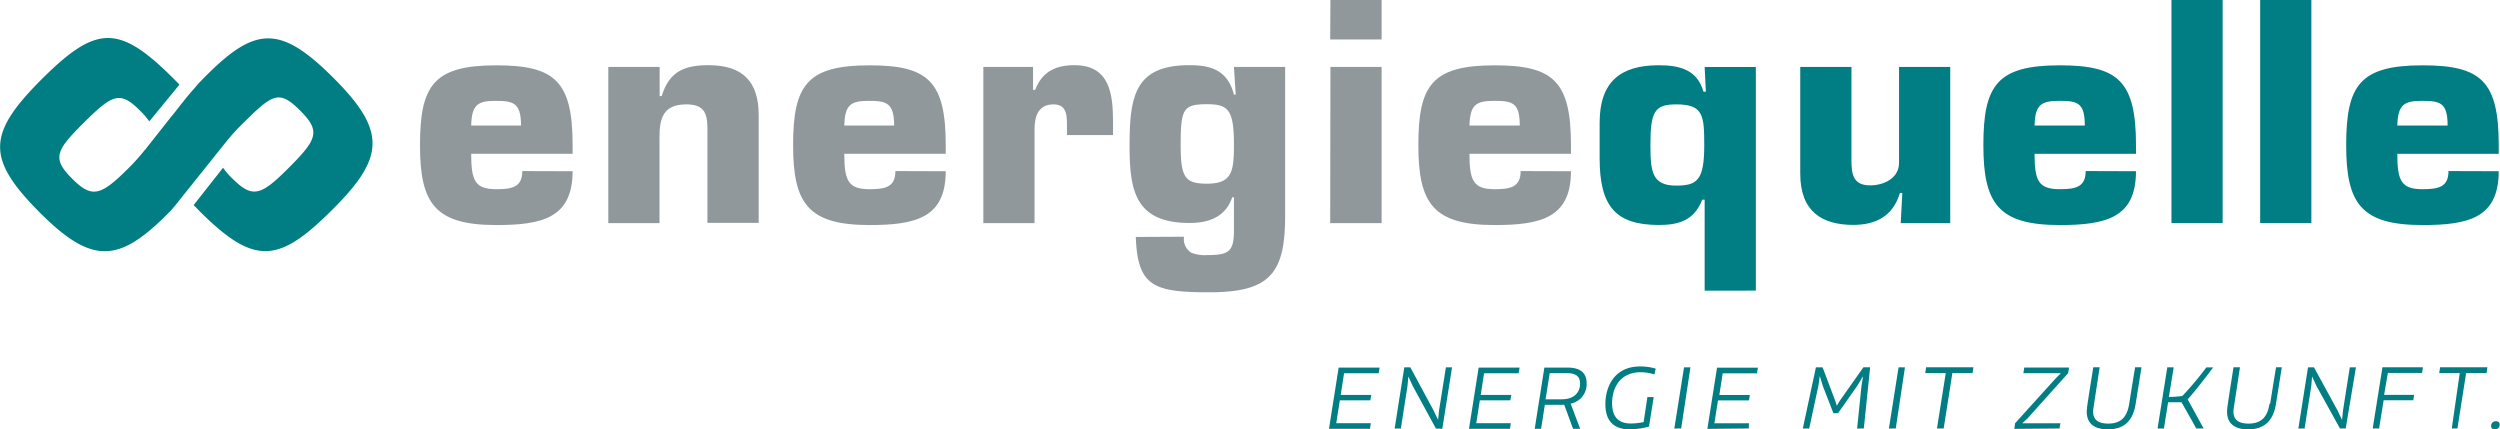
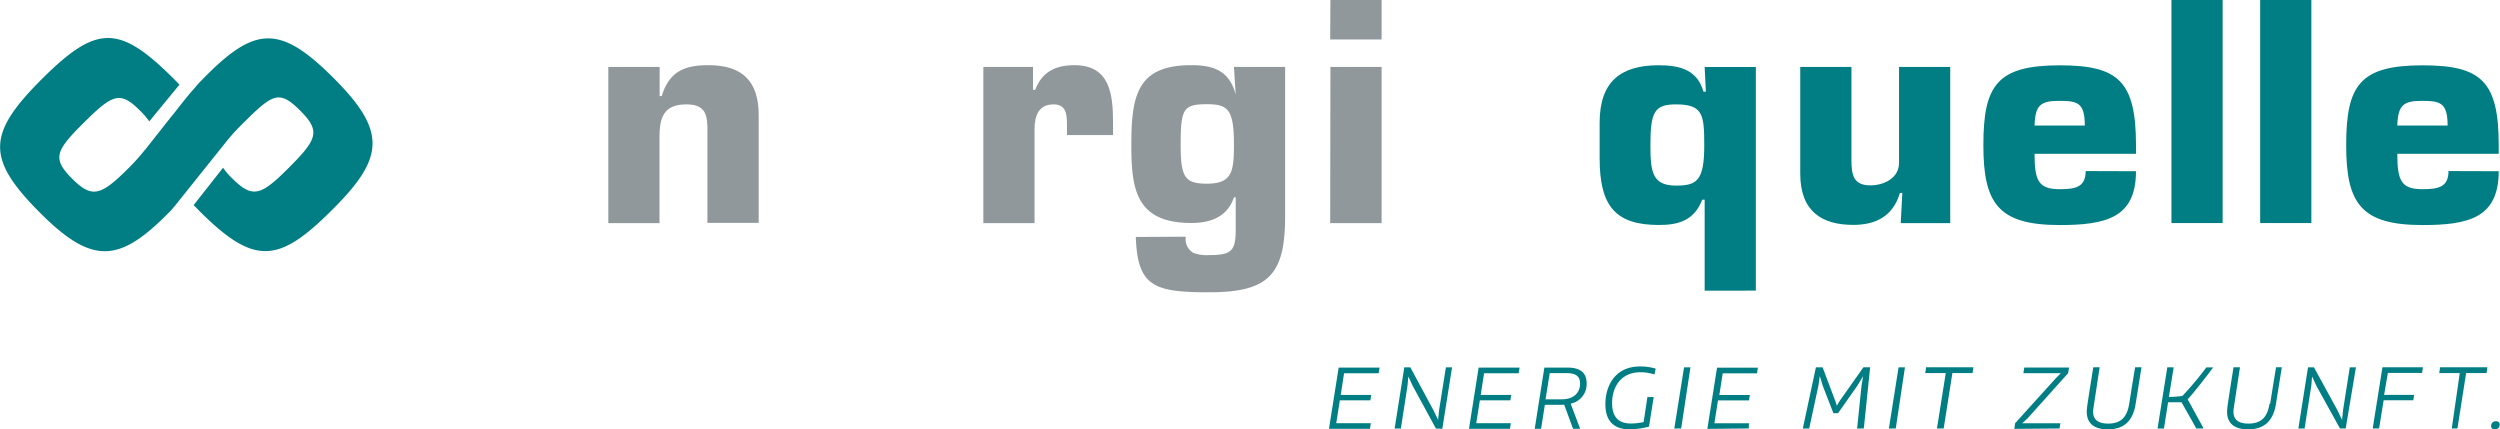
<svg xmlns="http://www.w3.org/2000/svg" viewBox="0 0 313.04 53.76">
  <g id="Ebene_2" data-name="Ebene 2">
    <g id="Ebene_1-2" data-name="Ebene 1">
      <g>
        <g>
          <path d="M18.15,18.78l3.29-4.17c.41-.45,1.8-2.35,2.91-3.56a11.84,11.84,0,0,1,.84-.94c6.62-6.83,9.73-7.19,16.58-.34,6.7,6.7,6.36,10-.18,16.51-6.7,6.69-9.72,7-16.54.22l-.8-.82L27.93,21a8.08,8.08,0,0,0,1.13,1.32c2.59,2.59,3.62,2.18,7.16-1.37s3.93-4.55,1.34-7.13-3.42-2.06-7,1.49a25.35,25.35,0,0,0-2.34,2.57s-6,7.49-6.23,7.79c-.43.51-.63.73-.63.73-6.34,6.49-9.7,6.92-16.4.19S-1.59,16.76,5.14,10c6.92-6.91,9.72-7,16.57-.18l.76.78-3.78,4.6a9.38,9.38,0,0,0-1.18-1.37c-2.49-2.49-3.45-2-7,1.52s-4,4.49-1.5,7,3.58,2.21,7.13-1.34a26.15,26.15,0,0,0,2-2.24" style="fill: #007e84" />
-           <path d="M59,15.72c.07-2.57.78-3.09,3-3.09s3.24.18,3.24,3.09Zm6.4,5.7c0,2-1.26,2.27-3.24,2.27-2.64,0-3.16-1-3.16-4.43h12.7V18.18c0-8-2.2-10-9.54-10-7.85,0-9.57,2.49-9.57,10,0,7.3,1.86,10,9.57,10,2.84,0,5.22-.22,6.89-1.16s2.65-2.64,2.65-5.58Z" style="fill: #91989c" />
          <path d="M76.17,8.38V27.94h6.41V17.17c0-2.38.48-4.1,3.35-4.1,2.09,0,2.61.93,2.65,2.84v12H95V14.41c0-4.2-2-6.25-6.29-6.25-3,0-4.92.78-5.85,3.87h-.26V8.38Z" style="fill: #91989c" />
-           <path d="M105.72,15.72c.07-2.57.78-3.09,3-3.09s3.24.18,3.24,3.09Zm6.4,5.7c0,2-1.26,2.27-3.23,2.27-2.65,0-3.17-1-3.17-4.43h12.7V18.18c0-8-2.2-10-9.53-10-7.86,0-9.58,2.49-9.58,10,0,7.3,1.87,10,9.58,10,2.83,0,5.21-.22,6.89-1.16s2.64-2.64,2.64-5.58Z" style="fill: #91989c" />
          <path d="M133.6,16.91h5.77V15.38c0-3.57-.37-7.22-4.84-7.22-2.38,0-4.06.85-4.91,3.09h-.27V8.38h-6.22V27.94h6.41V16.2c0-1.6.45-3.13,2.38-3.13,1.75,0,1.68,1.53,1.68,2.91Z" style="fill: #91989c" />
-           <path d="M151.12,23c-2.76,0-3.28-.82-3.28-4.84,0-4.51.3-5.11,3.28-5.11,2.68,0,3.39.67,3.39,5.11,0,3.35-.26,4.84-3.39,4.84m-8.9,6.67c.22,6.18,2.23,6.93,9.16,6.93,7.53,0,9.54-2.24,9.54-9.54V8.38h-6.41l.22,3.47h-.22c-.78-3-2.79-3.69-5.55-3.69-6.74,0-7.52,3.69-7.52,10,0,5.55.59,9.76,7.52,9.76,2.46,0,4.51-.79,5.33-3.21h.22v4.06c0,2.72-.59,3.17-3.35,3.17a4.57,4.57,0,0,1-2-.3,2,2,0,0,1-.9-2Z" style="fill: #91989c" />
+           <path d="M151.12,23c-2.76,0-3.28-.82-3.28-4.84,0-4.51.3-5.11,3.28-5.11,2.68,0,3.39.67,3.39,5.11,0,3.35-.26,4.84-3.39,4.84m-8.9,6.67c.22,6.18,2.23,6.93,9.16,6.93,7.53,0,9.54-2.24,9.54-9.54V8.38h-6.41l.22,3.47c-.78-3-2.79-3.69-5.55-3.69-6.74,0-7.52,3.69-7.52,10,0,5.55.59,9.76,7.52,9.76,2.46,0,4.51-.79,5.33-3.21h.22v4.06c0,2.72-.59,3.17-3.35,3.17a4.57,4.57,0,0,1-2-.3,2,2,0,0,1-.9-2Z" style="fill: #91989c" />
        </g>
        <path d="M166.56,27.94H173V8.38h-6.41Zm0-23H173V0h-6.41Z" style="fill: #91989c" />
        <g>
-           <path d="M184,15.72c.08-2.57.78-3.09,3.06-3.09s3.24.18,3.24,3.09Zm6.41,5.7c0,2-1.27,2.27-3.24,2.27-2.64,0-3.17-1-3.17-4.43h12.71V18.18c0-8-2.2-10-9.54-10-7.86,0-9.57,2.49-9.57,10,0,7.3,1.86,10,9.57,10,2.83,0,5.21-.22,6.89-1.16s2.65-2.64,2.65-5.58Z" style="fill: #91989c" />
          <path d="M219.86,36.39v-28h-6.41l.15,3.09h-.3c-.75-2.64-2.79-3.31-5.59-3.31-4.73,0-7.41,2-7.41,7.19v4.47c0,6,2,8.34,7.41,8.34,2.35,0,4.4-.48,5.44-3.17h.3v11.4Zm-10-23.32c3.39,0,3.54,1.31,3.54,5.11,0,4.43-.9,5.06-3.54,5.06-3,0-3.2-1.78-3.2-5.06,0-4.14.48-5.11,3.2-5.11" style="fill: #007e84" />
          <path d="M244.2,27.94V8.38h-6.41v12c0,1.94-1.9,2.83-3.61,2.83-2.16,0-2.35-1.41-2.35-3.2V8.38h-6.41V21.75c0,4.77,2.76,6.41,6.64,6.41,2.71,0,4.95-1,5.84-4h.3L238,27.94Z" style="fill: #007e84" />
          <path d="M254.76,15.72c.07-2.57.78-3.09,3.06-3.09s3.23.18,3.23,3.09Zm6.4,5.7c0,2-1.26,2.27-3.23,2.27-2.65,0-3.17-1-3.17-4.43h12.7V18.18c0-8-2.2-10-9.53-10-7.86,0-9.58,2.49-9.58,10,0,7.3,1.86,10,9.58,10,2.83,0,5.21-.22,6.89-1.16s2.64-2.64,2.64-5.58Z" style="fill: #007e84" />
        </g>
        <rect x="271.9" width="6.41" height="27.93" style="fill: #007e84" />
        <rect x="283.01" width="6.41" height="27.93" style="fill: #007e84" />
        <g>
          <path d="M300.18,15.72c.08-2.57.79-3.09,3.06-3.09s3.24.18,3.24,3.09Zm6.41,5.7c0,2-1.26,2.27-3.24,2.27-2.64,0-3.17-1-3.17-4.43h12.7V18.18c0-8-2.19-10-9.53-10-7.86,0-9.57,2.49-9.57,10,0,7.3,1.86,10,9.57,10,2.83,0,5.22-.22,6.89-1.16s2.64-2.64,2.64-5.58Z" style="fill: #007e84" />
          <path d="M313,53.16a.4.4,0,0,0-.45-.41.56.56,0,0,0-.62.59.4.4,0,0,0,.46.42.57.57,0,0,0,.61-.6m-5.29.49,1.09-6.94h2.56l.1-.72h-5.92l-.11.72H308L307,53.65Zm-5.53-3.53.11-.68h-3.76L299,46.7h4.28l.11-.71h-5.07l-1.22,7.66h.8l.57-3.53Zm-8.46,3.53L295,46h-.77l-.84,5.34-.13,1.24-.54-1.14L289.75,46H289l-1.21,7.66h.78l.84-5.34.1-1.18.55,1.19L293,53.65Zm-9.54-3.1c-.26,1.65-1,2.49-2.64,2.49s-2-.85-1.84-1.92.78-5.13.78-5.13h-.81c-.63,4-.76,4.9-.78,5.15-.17,1.51.52,2.62,2.61,2.62s3.17-1.14,3.49-3.21l.73-4.56H285s-.2,1.16-.74,4.56m-8.33,3.1-2-3.65c.55-.54,2.86-3.5,3.19-4h-.85a39.81,39.81,0,0,1-3,3.58,12,12,0,0,1-1.69.12l.6-3.7h-.8l-1.22,7.66h.8l.52-3.29h1.68S275,53.6,275,53.65Zm-9.32-3.1c-.26,1.65-1,2.49-2.64,2.49s-2-.85-1.84-1.92.78-5.13.78-5.13h-.8c-.64,4-.77,4.9-.79,5.15-.17,1.51.52,2.62,2.62,2.62s3.16-1.14,3.48-3.21l.73-4.56h-.8s-.2,1.16-.74,4.56m-8.73,3.1L258,53h-4l-.78,0,.66-.61,5.08-5.66.12-.71h-5.61l-.11.71h3.93l.77,0-.58.57L252.32,53l-.09.7Zm-14.5,0,1.09-6.94H247l.1-.72h-5.92l-.11.72h2.57l-1.1,6.94Zm-6,0L238.53,46h-.8l-1.21,7.66Zm-4,0,.79-7.66h-.84l-3,4.25-.33.56-.18-.56L228.22,46h-.84l-1.64,7.66h.8l1.15-5.35.18-1.23.37,1.23,1.33,3.43h.58l2.41-3.43.73-1.21-.2,1.21-.55,5.35Zm-14.41,0L219,53h-4.33l.45-2.86H219l.11-.68h-3.82l.42-2.71H220l.12-.71H215l-1.21,7.66Zm-8.46,0L211.67,46h-.8l-1.22,7.66Zm-4.7-.8a8,8,0,0,1-1.58.18c-1.39,0-2.37-.64-2.37-2.55s1-3.87,3.57-3.87a5.71,5.71,0,0,1,1.73.28l.16-.73a6.47,6.47,0,0,0-2-.27c-3.11,0-4.3,2.47-4.3,4.71s1.17,3.16,3.06,3.16a10,10,0,0,0,2.4-.34l.59-3.7h-.79ZM193.53,50l.52-3.28h2.09c1.3,0,1.71.49,1.71,1.34S197.33,50,195.54,50Zm4.33,3.69-1.19-3.15a2.48,2.48,0,0,0,2-2.57c0-1.16-.67-1.94-2.35-1.94h-2.94l-1.21,7.66h.8l.47-3h2.43l1.1,3Zm-8.79,0,.11-.7h-4.33l.45-2.86h3.82l.11-.68h-3.82l.42-2.71h4.33l.12-.71h-5.13l-1.21,7.66Zm-8.47,0L181.82,46h-.77l-.85,5.34-.13,1.24-.54-1.14L176.6,46h-.76l-1.21,7.66h.78l.83-5.34.11-1.18.55,1.19,2.9,5.33Zm-9.06,0,.11-.7h-4.33l.45-2.86h3.82l.11-.68h-3.82l.42-2.71h4.33l.12-.71h-5.13l-1.21,7.66Z" style="fill: #007e84" />
        </g>
      </g>
    </g>
  </g>
</svg>